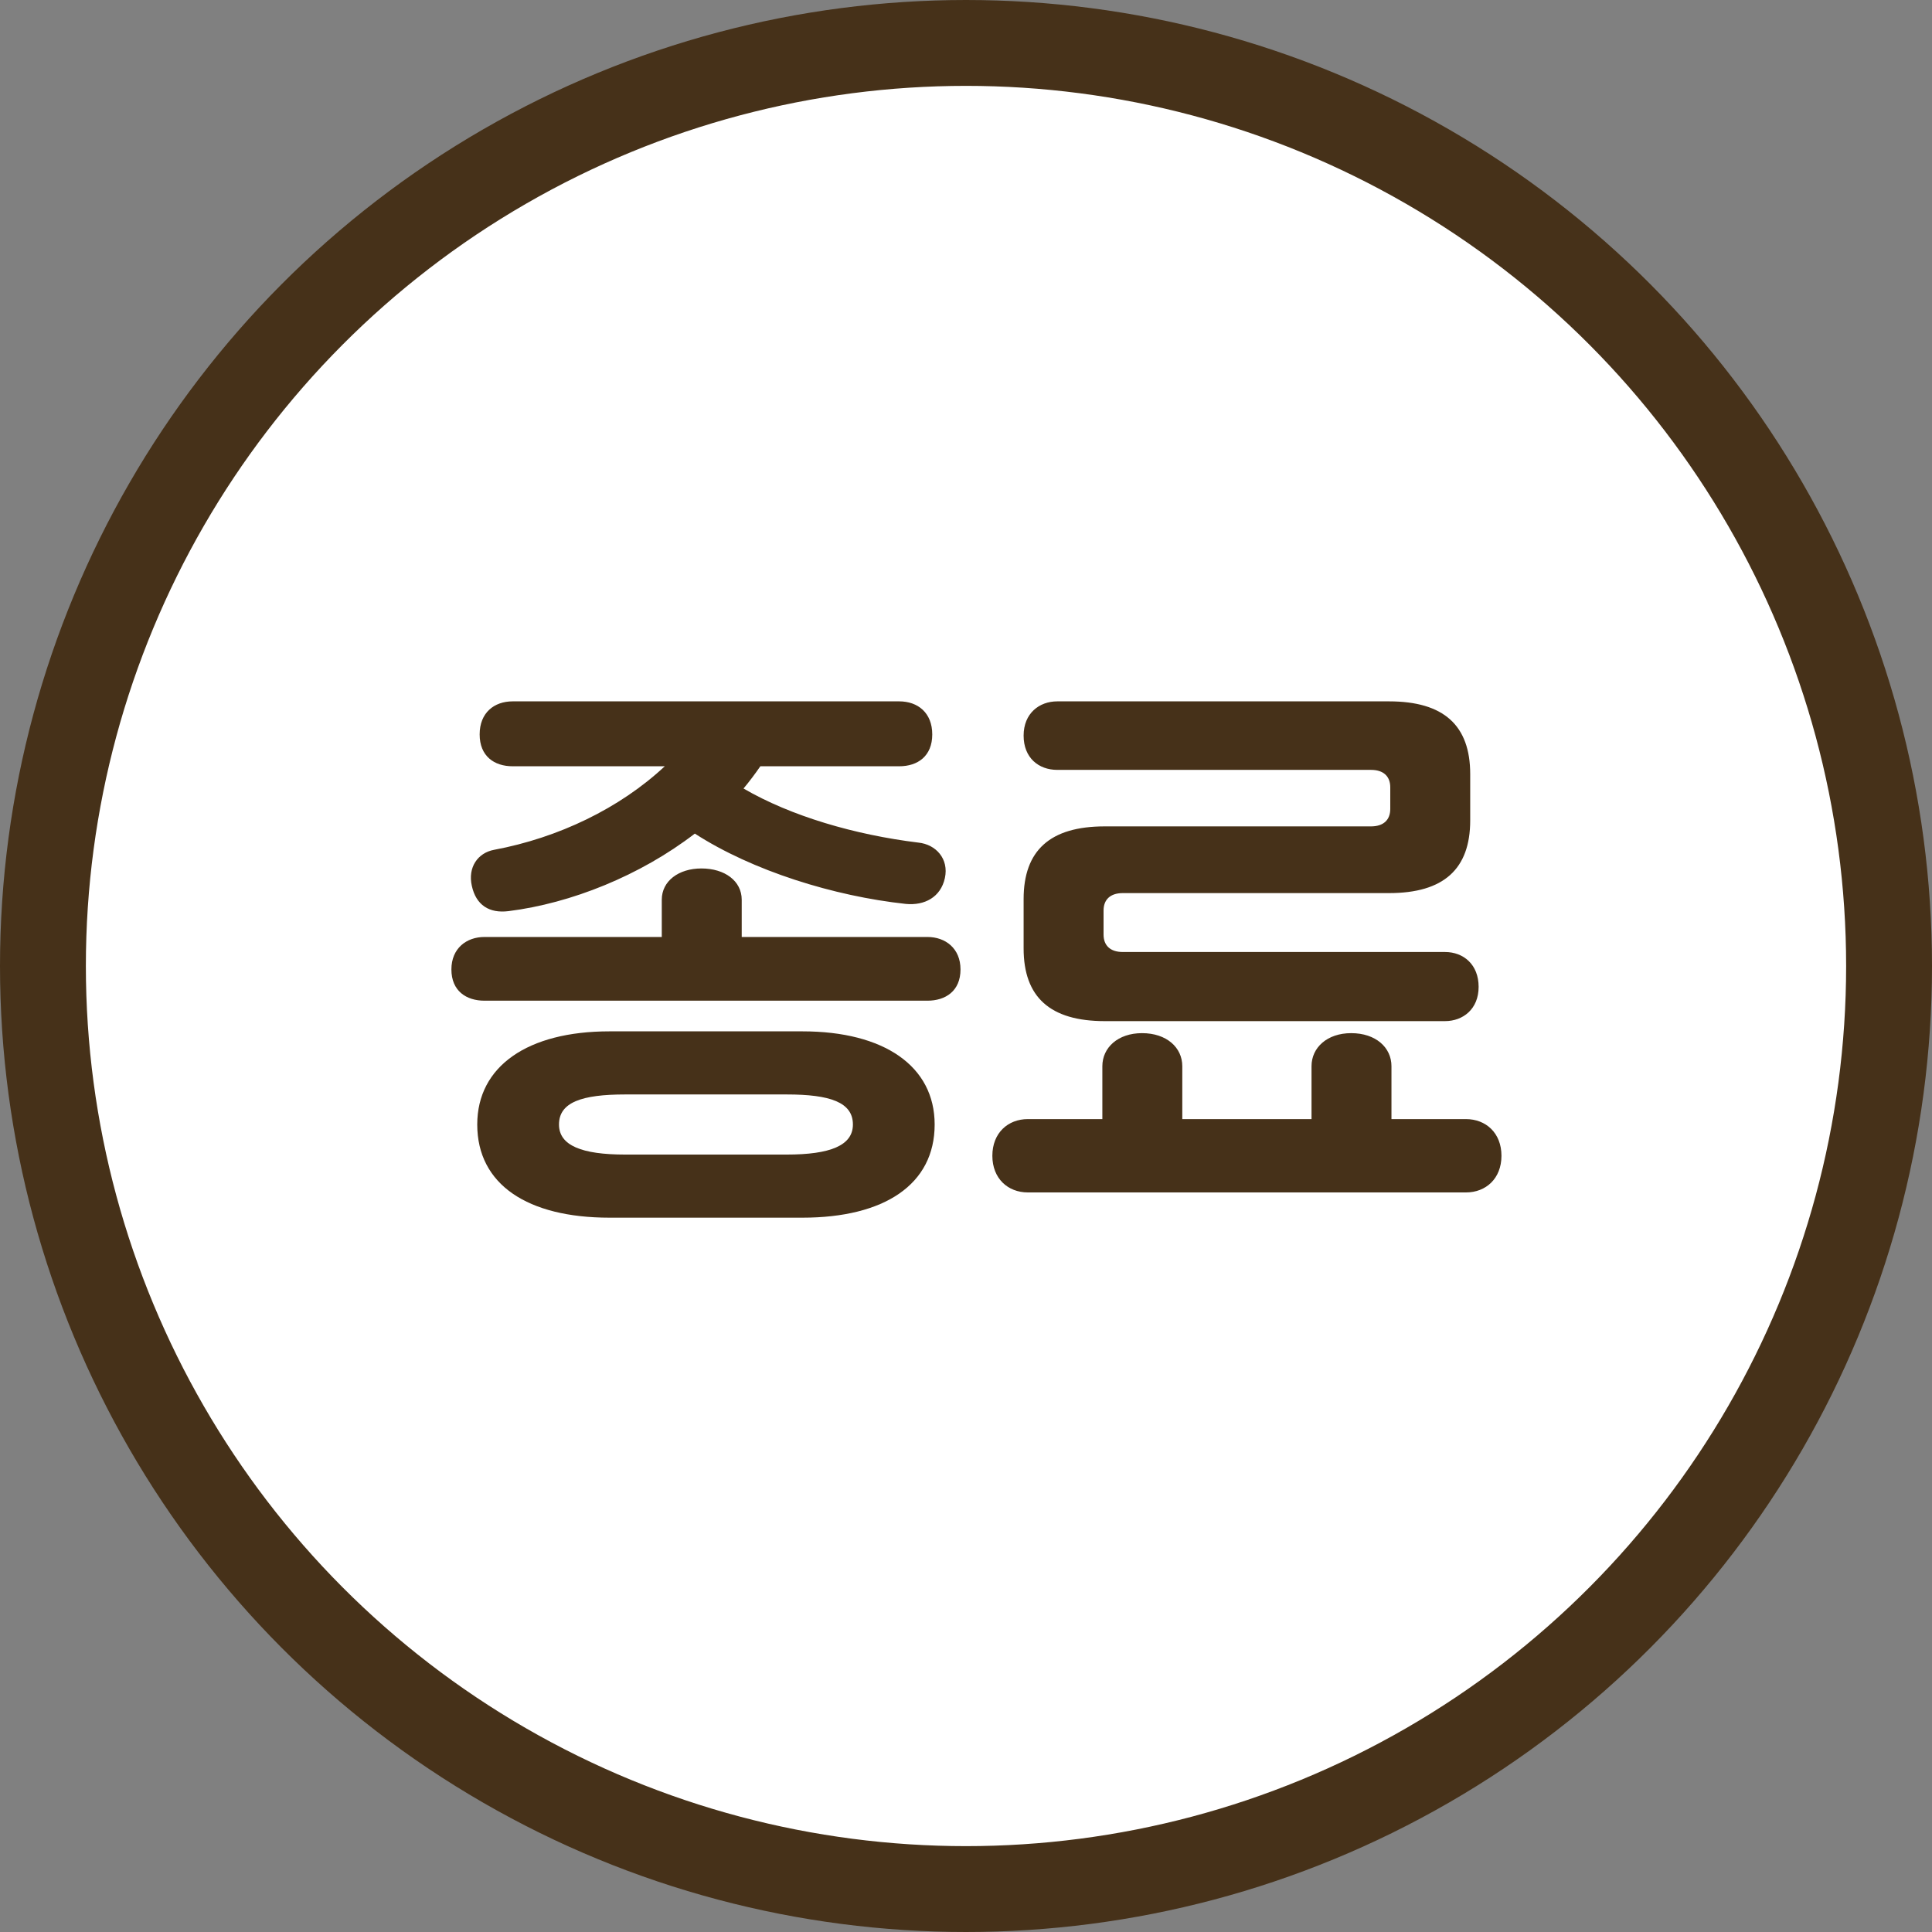
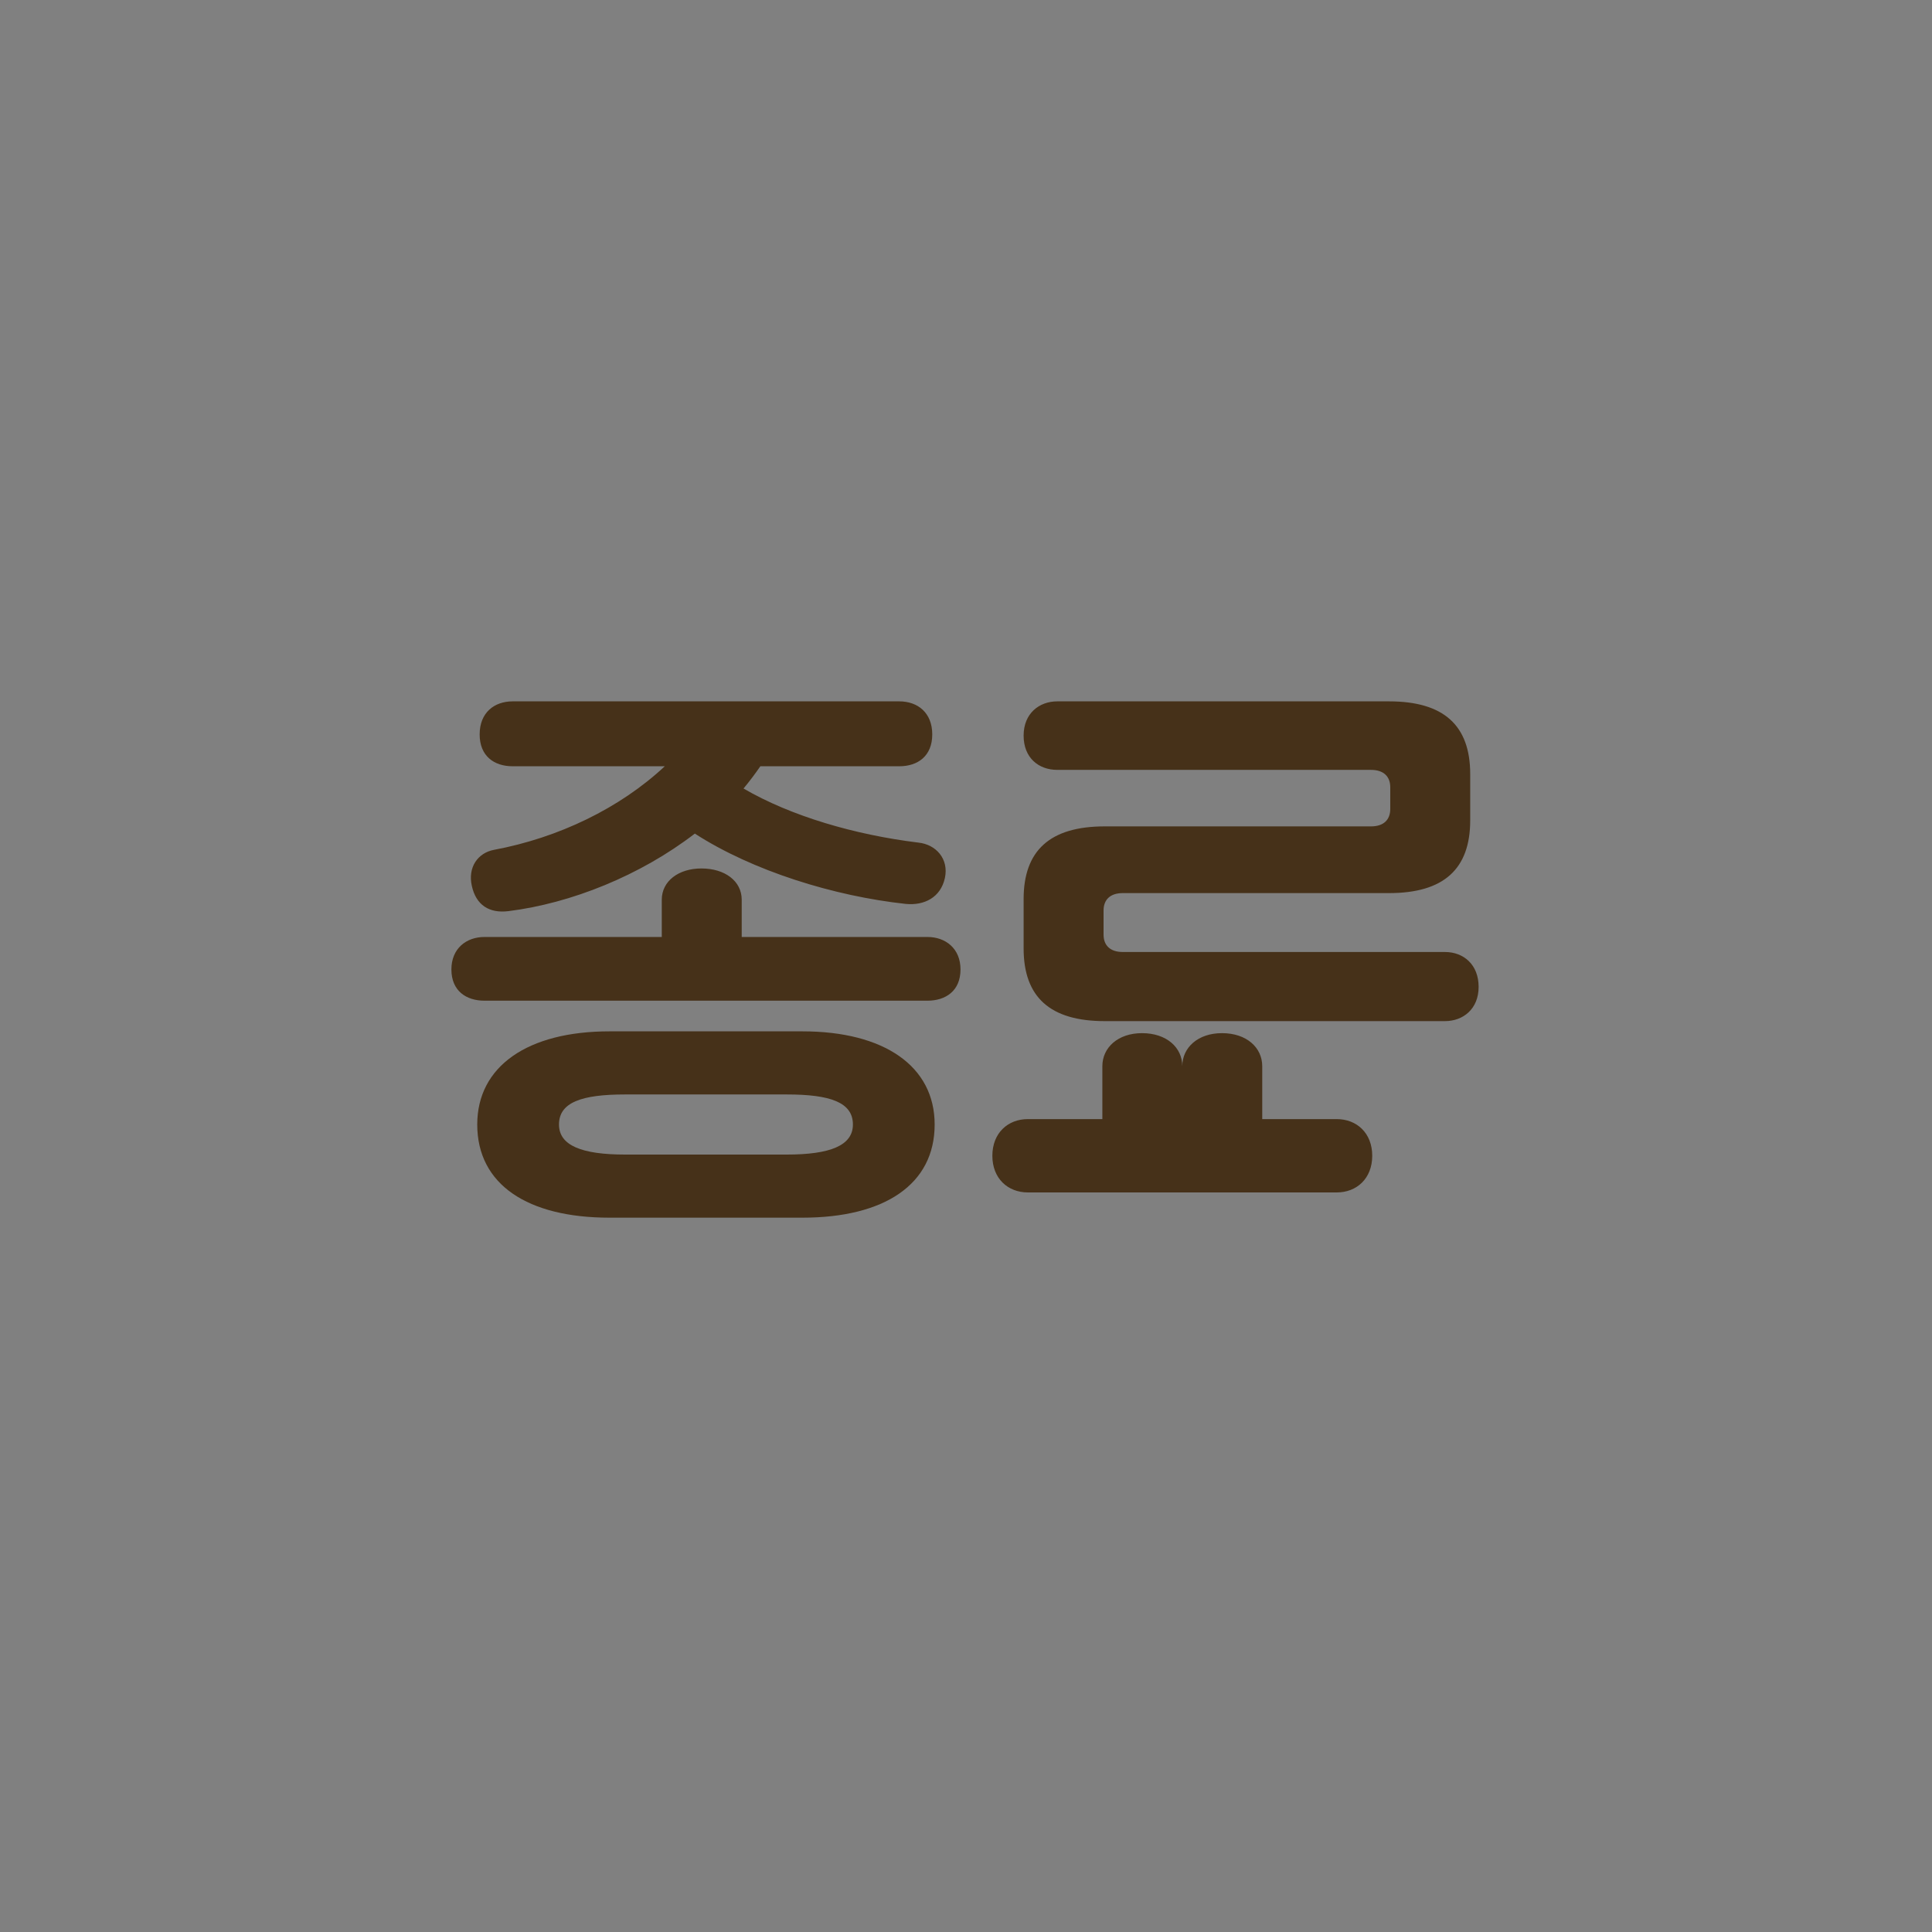
<svg xmlns="http://www.w3.org/2000/svg" width="90" height="90" viewBox="0 0 90 90">
  <rect x="0" y="0" width="90" height="90" fill="#808080" stroke="none" />
  <g fill="none" fill-rule="evenodd" transform="translate(4 4)">
-     <circle cx="41" cy="41" r="43" fill="#FFF" stroke="#463119" stroke-width="4" />
-     <path fill="#463119" fill-rule="nonzero" d="M30.552 37.912v1.736h8.652c.84 0 1.54.532 1.54 1.512 0 1.008-.7 1.456-1.54 1.456H18.568c-.84 0-1.54-.448-1.54-1.456 0-.98.7-1.512 1.54-1.512h8.26v-1.736c0-.868.784-1.456 1.848-1.456 1.092 0 1.876.588 1.876 1.456zm7.644.196c-3.36-.364-7.14-1.54-9.828-3.276-2.548 1.96-5.768 3.248-8.68 3.612-.896.112-1.512-.28-1.708-1.176-.196-.868.28-1.54 1.036-1.68 2.996-.56 5.852-1.932 7.952-3.892h-7.084c-.868 0-1.54-.476-1.54-1.484s.672-1.54 1.54-1.54h18.004c.868 0 1.54.532 1.54 1.54s-.672 1.484-1.54 1.484H31.42c-.252.364-.504.7-.784 1.036 2.212 1.288 5.18 2.156 8.148 2.52.812.084 1.428.756 1.232 1.652-.196.896-.952 1.288-1.82 1.204zm-13.804 5.936h8.988c3.808 0 6.16 1.624 6.16 4.34 0 2.8-2.352 4.34-6.16 4.34h-8.988c-3.808 0-6.16-1.54-6.16-4.34 0-2.716 2.352-4.34 6.16-4.34zm.728 5.74h7.532c2.016 0 3.08-.42 3.08-1.4 0-1.036-1.064-1.4-3.08-1.4H25.12c-2.016 0-3.08.364-3.08 1.4 0 .98 1.064 1.4 3.08 1.4zm18.76-1.652h3.472v-2.464c0-.868.728-1.54 1.848-1.54 1.148 0 1.876.672 1.876 1.54v2.464h6.02v-2.464c0-.868.728-1.54 1.848-1.54 1.148 0 1.876.672 1.876 1.54v2.464h3.472c.924 0 1.652.644 1.652 1.708s-.728 1.708-1.652 1.708H43.88c-.924 0-1.652-.644-1.652-1.708s.728-1.708 1.652-1.708zm15.988-13.636c.588 0 .896-.308.896-.812v-1.008c0-.504-.308-.812-.896-.812H45.252c-.868 0-1.568-.56-1.568-1.596s.728-1.596 1.568-1.596h15.456c2.548 0 3.78 1.12 3.78 3.388v2.156c0 2.268-1.232 3.388-3.78 3.388H48.304c-.588 0-.896.308-.896.812v1.12c0 .504.308.812.896.812h15.008c.868 0 1.568.588 1.568 1.624s-.728 1.596-1.568 1.596H47.464c-2.548 0-3.78-1.12-3.78-3.388v-2.296c0-2.268 1.232-3.388 3.78-3.388h12.404z" />
+     <path fill="#463119" fill-rule="nonzero" d="M30.552 37.912v1.736h8.652c.84 0 1.54.532 1.54 1.512 0 1.008-.7 1.456-1.54 1.456H18.568c-.84 0-1.54-.448-1.54-1.456 0-.98.7-1.512 1.54-1.512h8.26v-1.736c0-.868.784-1.456 1.848-1.456 1.092 0 1.876.588 1.876 1.456zm7.644.196c-3.36-.364-7.14-1.54-9.828-3.276-2.548 1.96-5.768 3.248-8.68 3.612-.896.112-1.512-.28-1.708-1.176-.196-.868.28-1.54 1.036-1.68 2.996-.56 5.852-1.932 7.952-3.892h-7.084c-.868 0-1.54-.476-1.54-1.484s.672-1.54 1.54-1.54h18.004c.868 0 1.54.532 1.54 1.54s-.672 1.484-1.54 1.484H31.42c-.252.364-.504.7-.784 1.036 2.212 1.288 5.18 2.156 8.148 2.52.812.084 1.428.756 1.232 1.652-.196.896-.952 1.288-1.82 1.204zm-13.804 5.936h8.988c3.808 0 6.16 1.624 6.16 4.34 0 2.8-2.352 4.34-6.16 4.34h-8.988c-3.808 0-6.16-1.54-6.16-4.34 0-2.716 2.352-4.34 6.16-4.34zm.728 5.74h7.532c2.016 0 3.08-.42 3.08-1.4 0-1.036-1.064-1.4-3.08-1.4H25.12c-2.016 0-3.08.364-3.08 1.4 0 .98 1.064 1.4 3.08 1.4zm18.76-1.652h3.472v-2.464c0-.868.728-1.54 1.848-1.54 1.148 0 1.876.672 1.876 1.54v2.464v-2.464c0-.868.728-1.54 1.848-1.54 1.148 0 1.876.672 1.876 1.54v2.464h3.472c.924 0 1.652.644 1.652 1.708s-.728 1.708-1.652 1.708H43.88c-.924 0-1.652-.644-1.652-1.708s.728-1.708 1.652-1.708zm15.988-13.636c.588 0 .896-.308.896-.812v-1.008c0-.504-.308-.812-.896-.812H45.252c-.868 0-1.568-.56-1.568-1.596s.728-1.596 1.568-1.596h15.456c2.548 0 3.78 1.12 3.78 3.388v2.156c0 2.268-1.232 3.388-3.78 3.388H48.304c-.588 0-.896.308-.896.812v1.12c0 .504.308.812.896.812h15.008c.868 0 1.568.588 1.568 1.624s-.728 1.596-1.568 1.596H47.464c-2.548 0-3.78-1.12-3.78-3.388v-2.296c0-2.268 1.232-3.388 3.78-3.388h12.404z" />
  </g>
</svg>